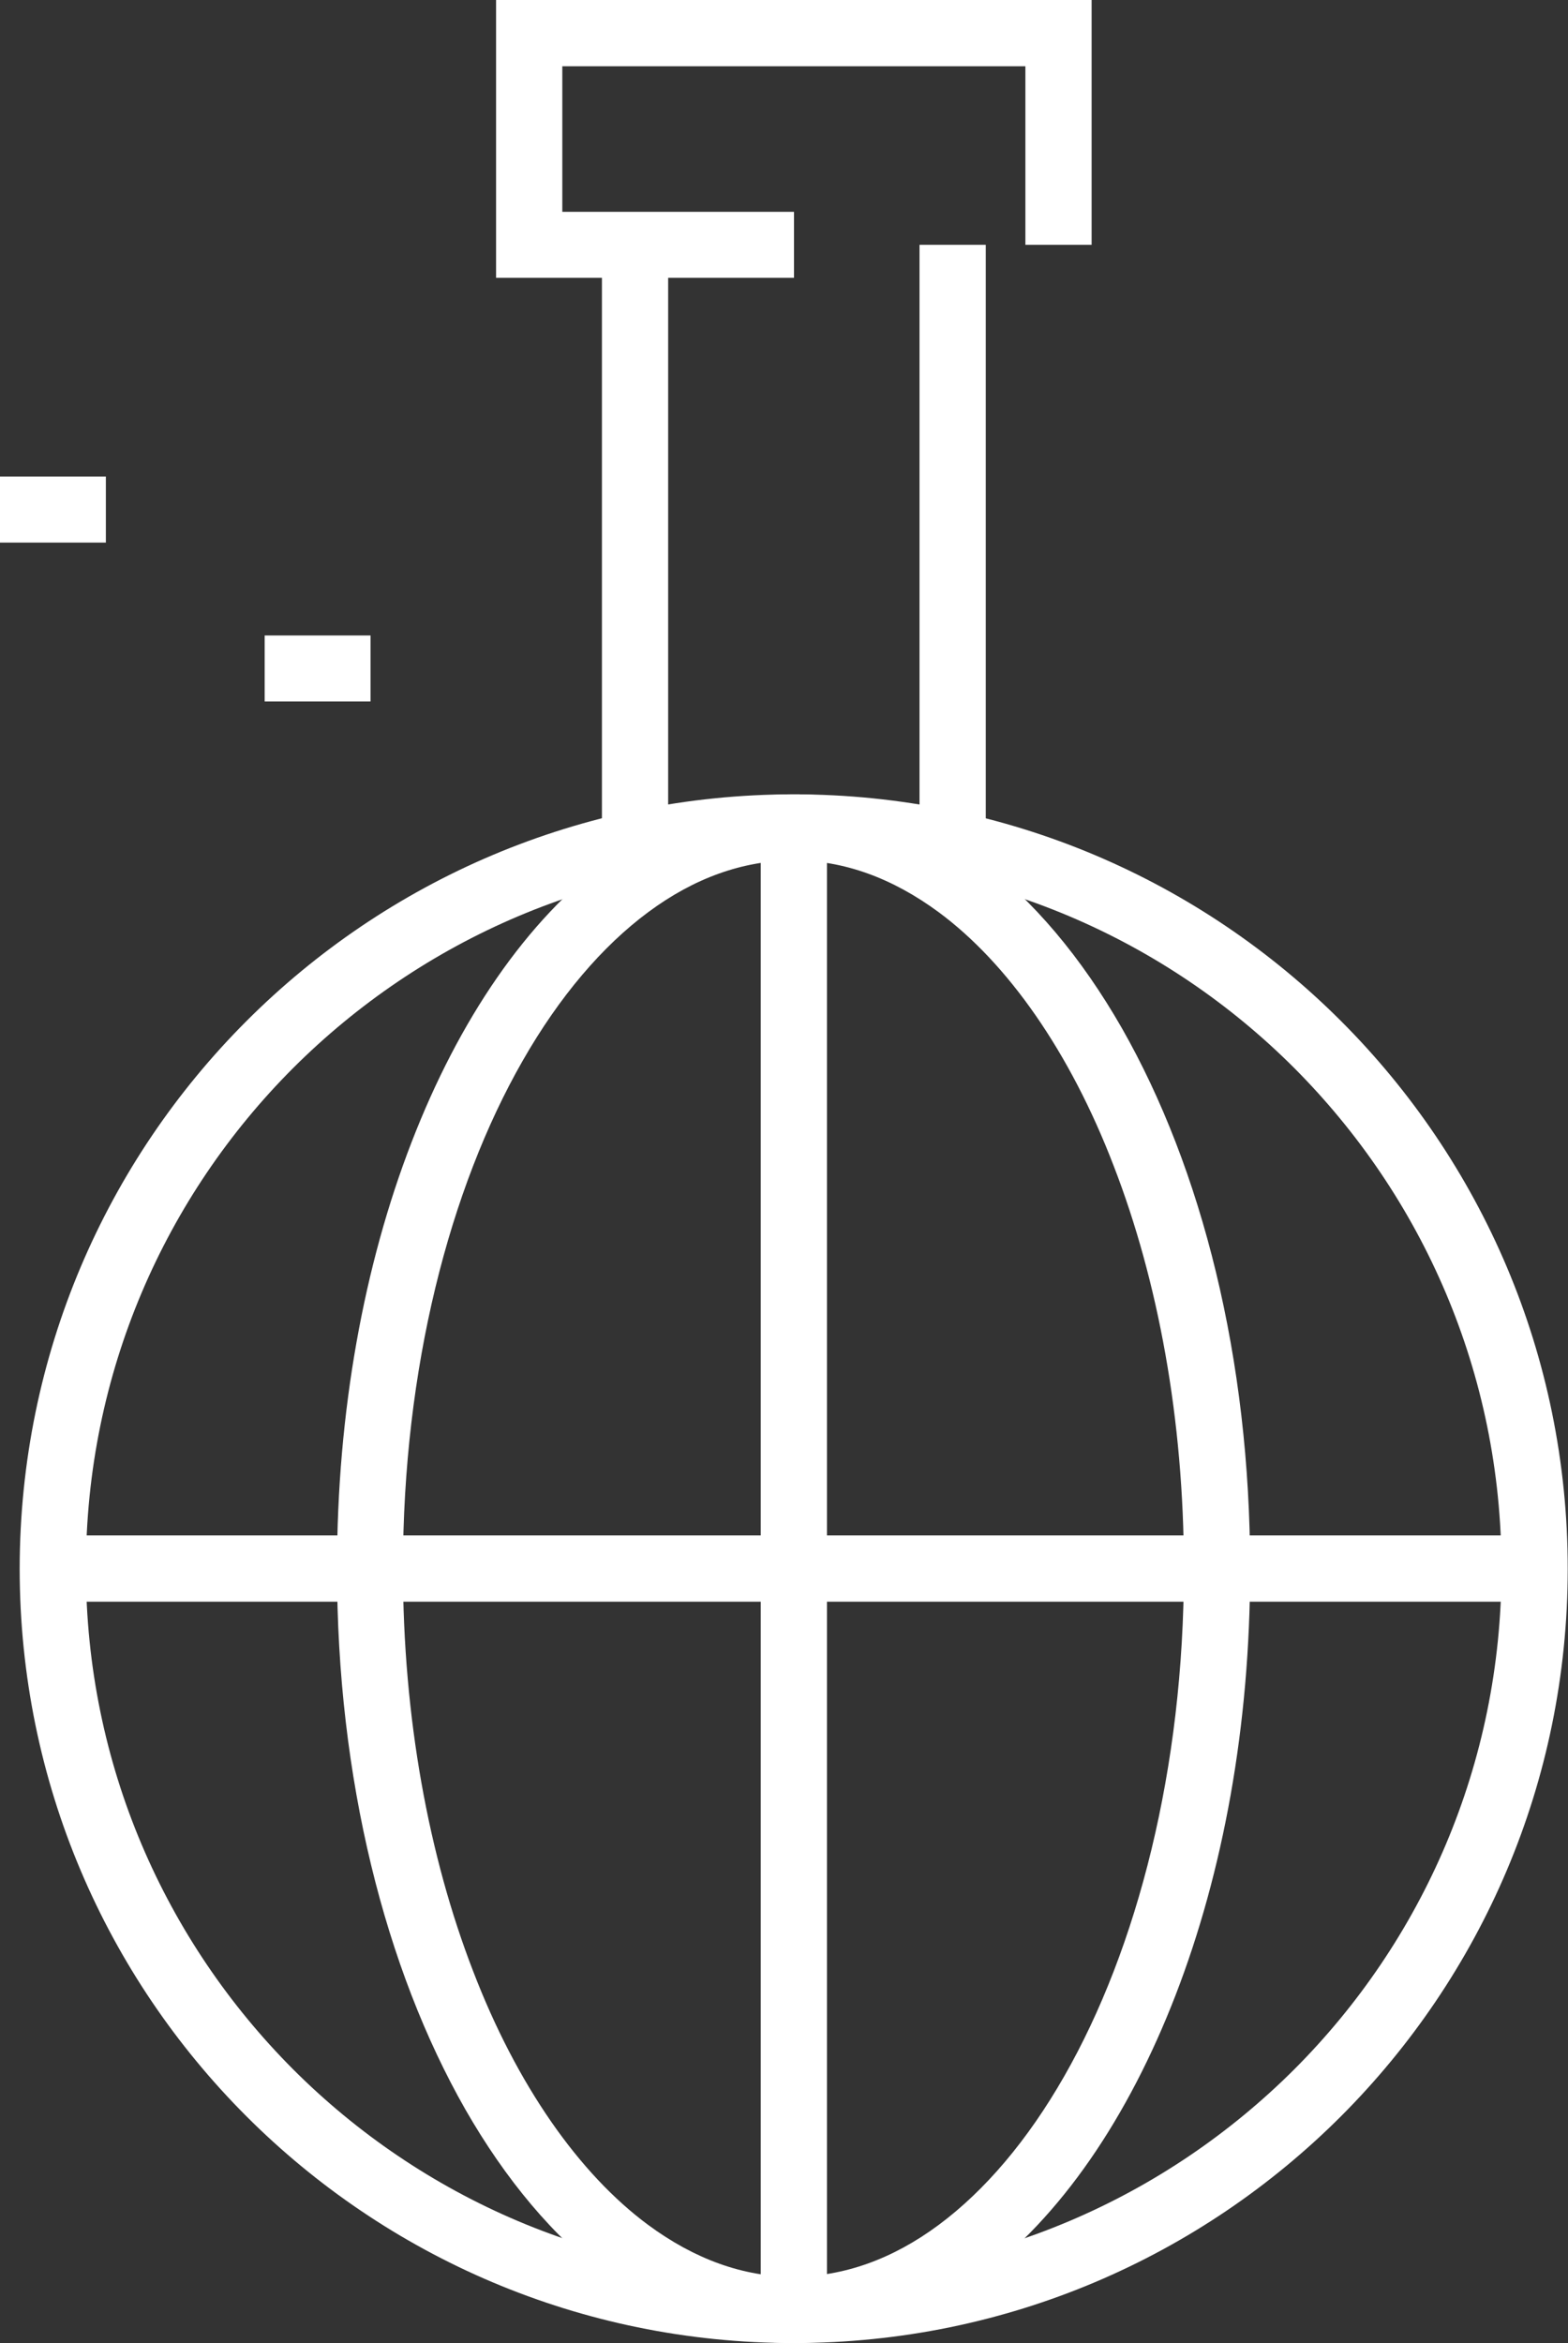
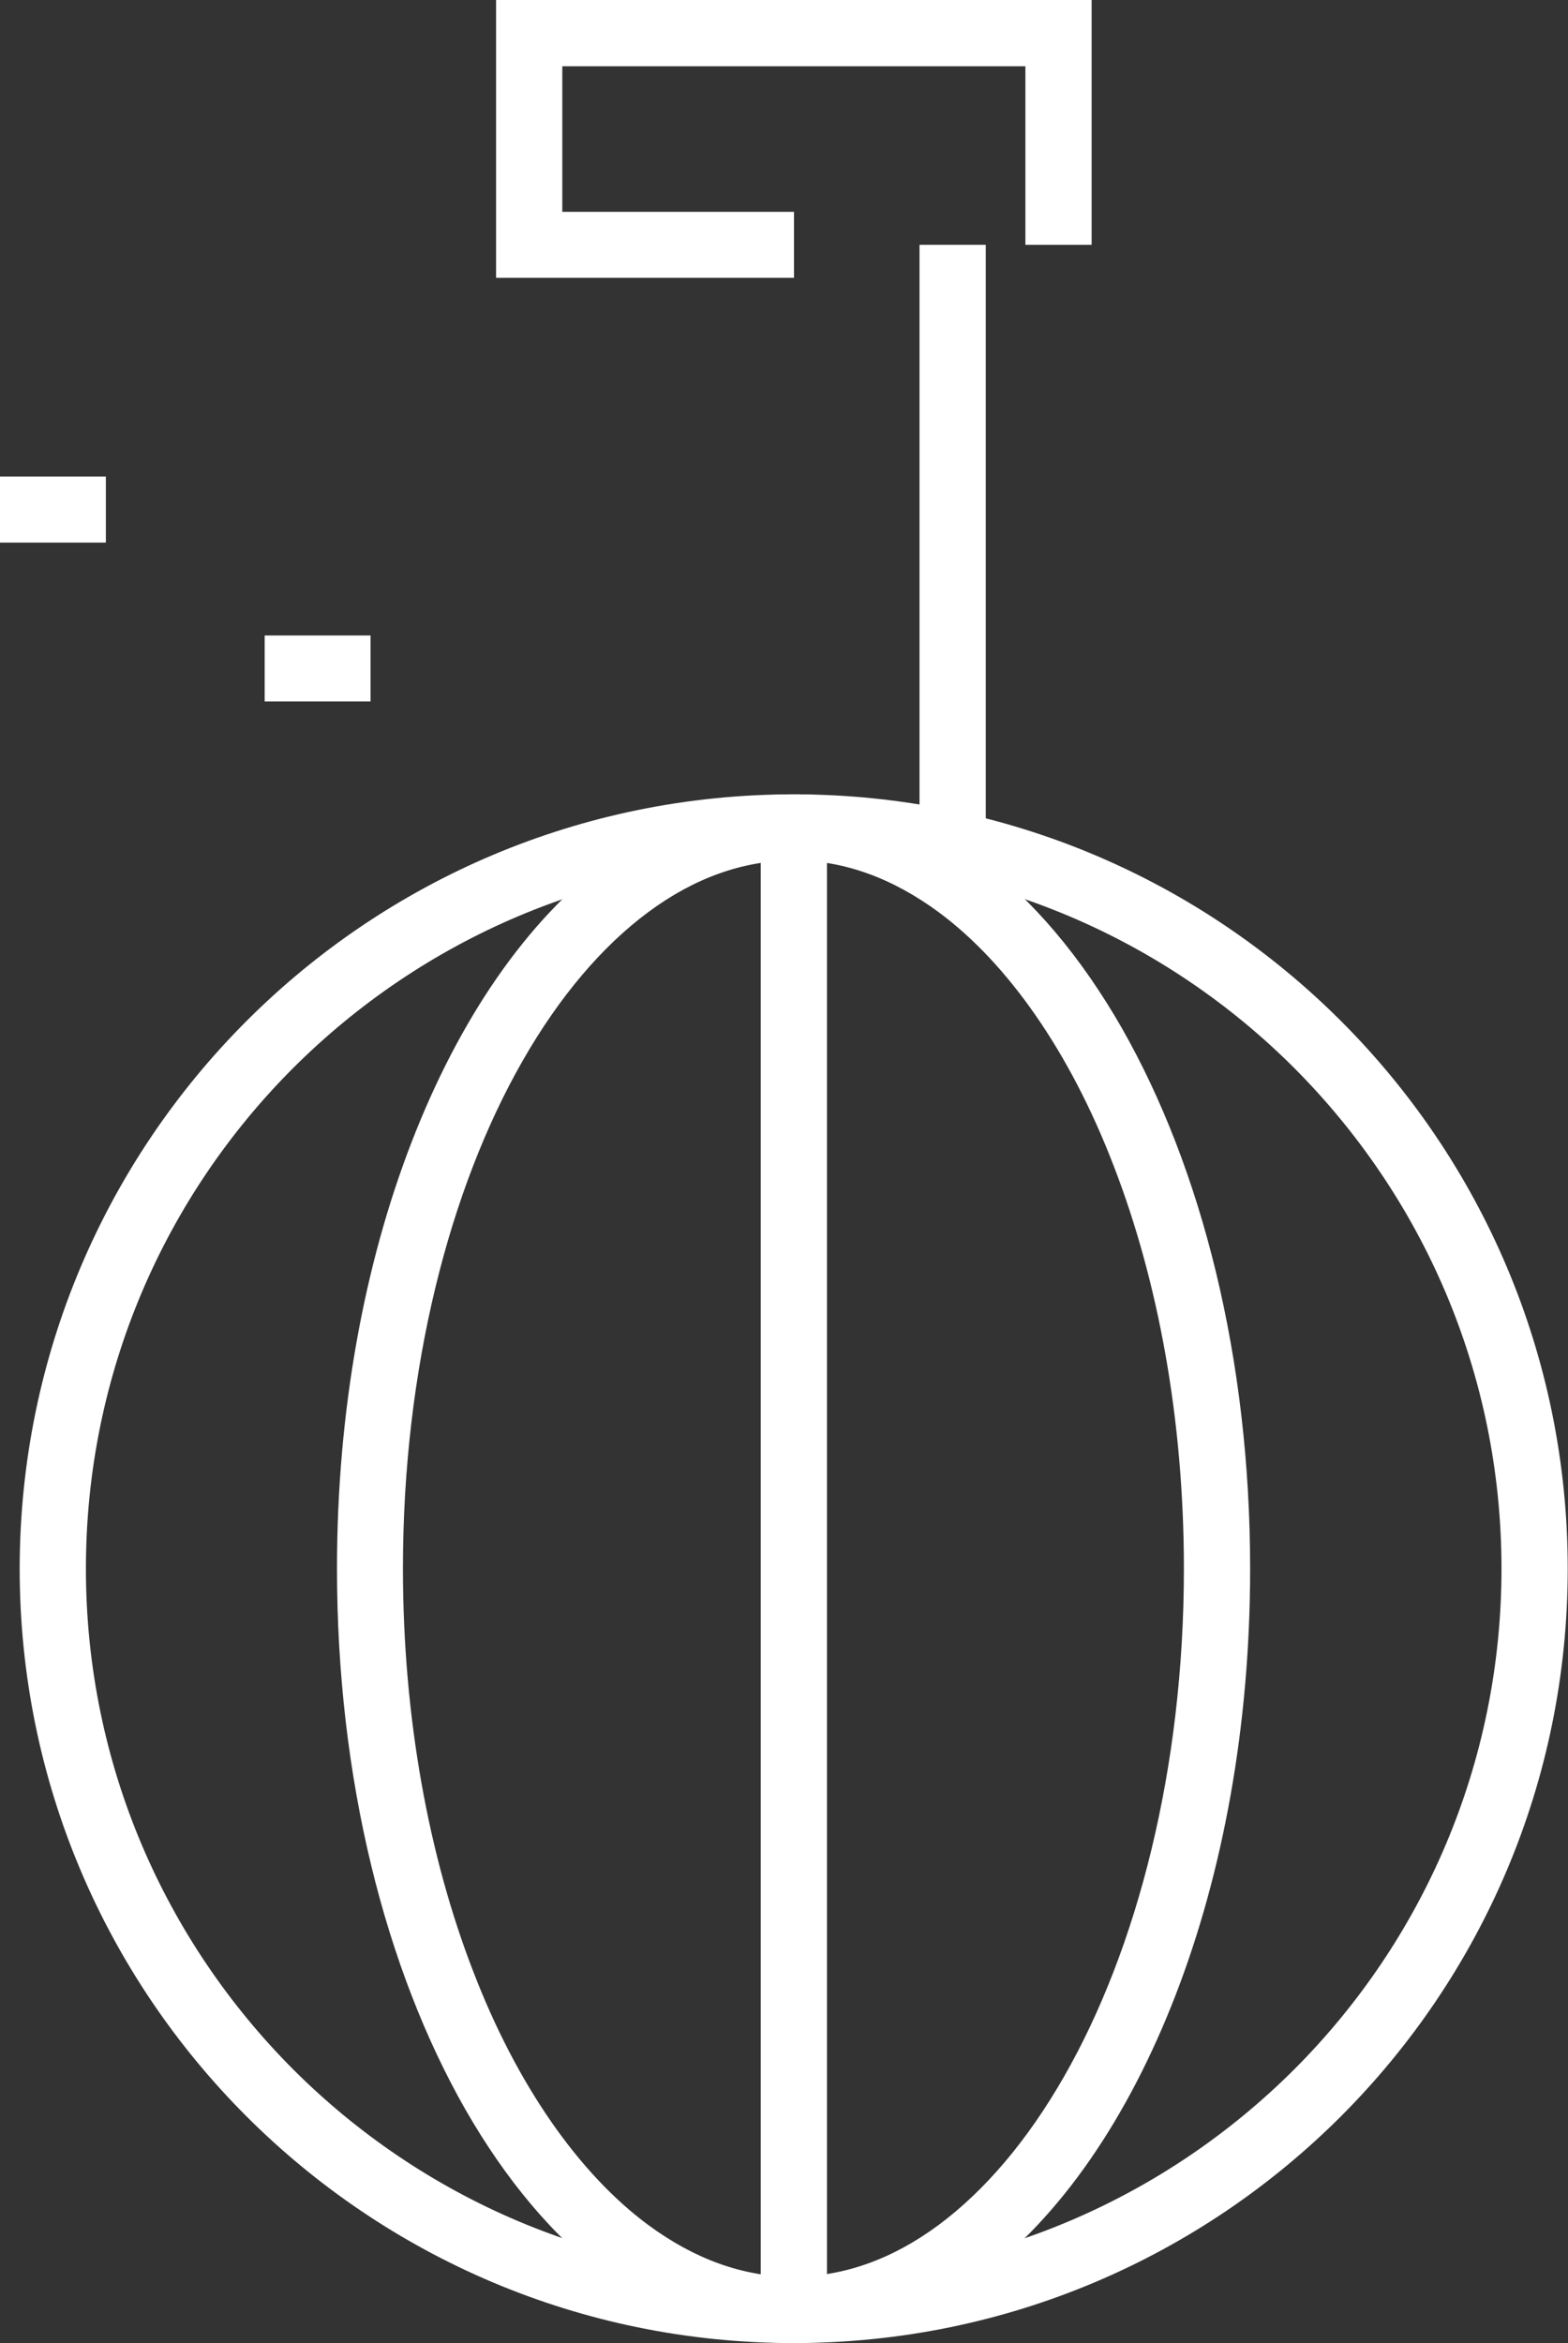
<svg xmlns="http://www.w3.org/2000/svg" id="Layer_2" data-name="Layer 2" viewBox="0 0 56.58 84.51">
  <rect x="0" y="0" width="56.58" height="84.51" fill="#333333" stroke="none" />
  <defs>
    <style>
      .cls-1 {
        fill: #fff;
      }
    </style>
  </defs>
  <g id="Layer_1-2" data-name="Layer 1">
    <path class="cls-1" d="M55.38,56.58h1.19c0-15.43-12.5-27.93-27.93-27.93S.72,41.15.71,56.58c0,15.43,12.51,27.93,27.93,27.93s27.93-12.5,27.93-27.93h-2.39c0,7.06-2.86,13.44-7.48,18.06-4.63,4.62-11,7.48-18.06,7.48s-13.44-2.86-18.06-7.48c-4.62-4.63-7.48-11-7.48-18.06,0-7.06,2.86-13.44,7.48-18.06,4.63-4.62,11-7.48,18.06-7.48s13.44,2.86,18.06,7.48c4.62,4.63,7.48,11,7.48,18.06h1.19Z" />
    <path class="cls-1" d="M43.92,56.58h1.19c0-7.57-1.74-14.43-4.63-19.5-1.45-2.53-3.19-4.62-5.18-6.1-1.99-1.48-4.26-2.34-6.66-2.33-2.4,0-4.67.86-6.66,2.33-2.99,2.22-5.42,5.8-7.13,10.22-1.71,4.42-2.69,9.7-2.69,15.38,0,7.57,1.74,14.43,4.63,19.5,1.45,2.53,3.19,4.62,5.18,6.1,1.99,1.48,4.26,2.34,6.66,2.33,2.4,0,4.67-.86,6.66-2.33,2.99-2.22,5.42-5.8,7.13-10.22,1.71-4.42,2.69-9.7,2.69-15.38h-2.39c0,7.2-1.68,13.7-4.32,18.31-1.32,2.31-2.87,4.13-4.53,5.36-1.66,1.23-3.41,1.86-5.24,1.87-1.82,0-3.57-.64-5.24-1.87-2.49-1.84-4.74-5.04-6.32-9.16-1.59-4.11-2.53-9.12-2.53-14.52,0-7.2,1.68-13.7,4.32-18.31,1.32-2.31,2.87-4.13,4.53-5.36,1.66-1.23,3.41-1.86,5.24-1.87,1.82,0,3.57.64,5.24,1.87,2.49,1.84,4.74,5.04,6.32,9.16,1.59,4.11,2.53,9.12,2.53,14.52h1.19Z" />
    <polyline class="cls-1" points="27.45 29.84 27.45 83.31 29.84 83.31 29.84 29.84" />
-     <polyline class="cls-1" points="55.38 55.38 1.91 55.38 1.91 57.77 55.38 57.77" />
    <polyline class="cls-1" points="33.18 8.83 33.18 30.45 35.57 30.45 35.57 8.83" />
-     <polyline class="cls-1" points="24.11 30.45 24.11 8.83 21.72 8.83 21.72 30.45" />
    <polygon class="cls-1" points="39.39 8.83 39.39 0 17.9 0 17.9 10.02 28.65 10.02 28.65 7.64 20.29 7.64 20.29 2.39 37 2.39 37 8.83 39.39 8.83" />
    <polyline class="cls-1" points="9.55 25.3 13.37 25.3 13.37 22.92 9.55 22.92" />
    <polyline class="cls-1" points="0 19.57 3.82 19.57 3.82 17.19 0 17.19" />
  </g>
</svg>